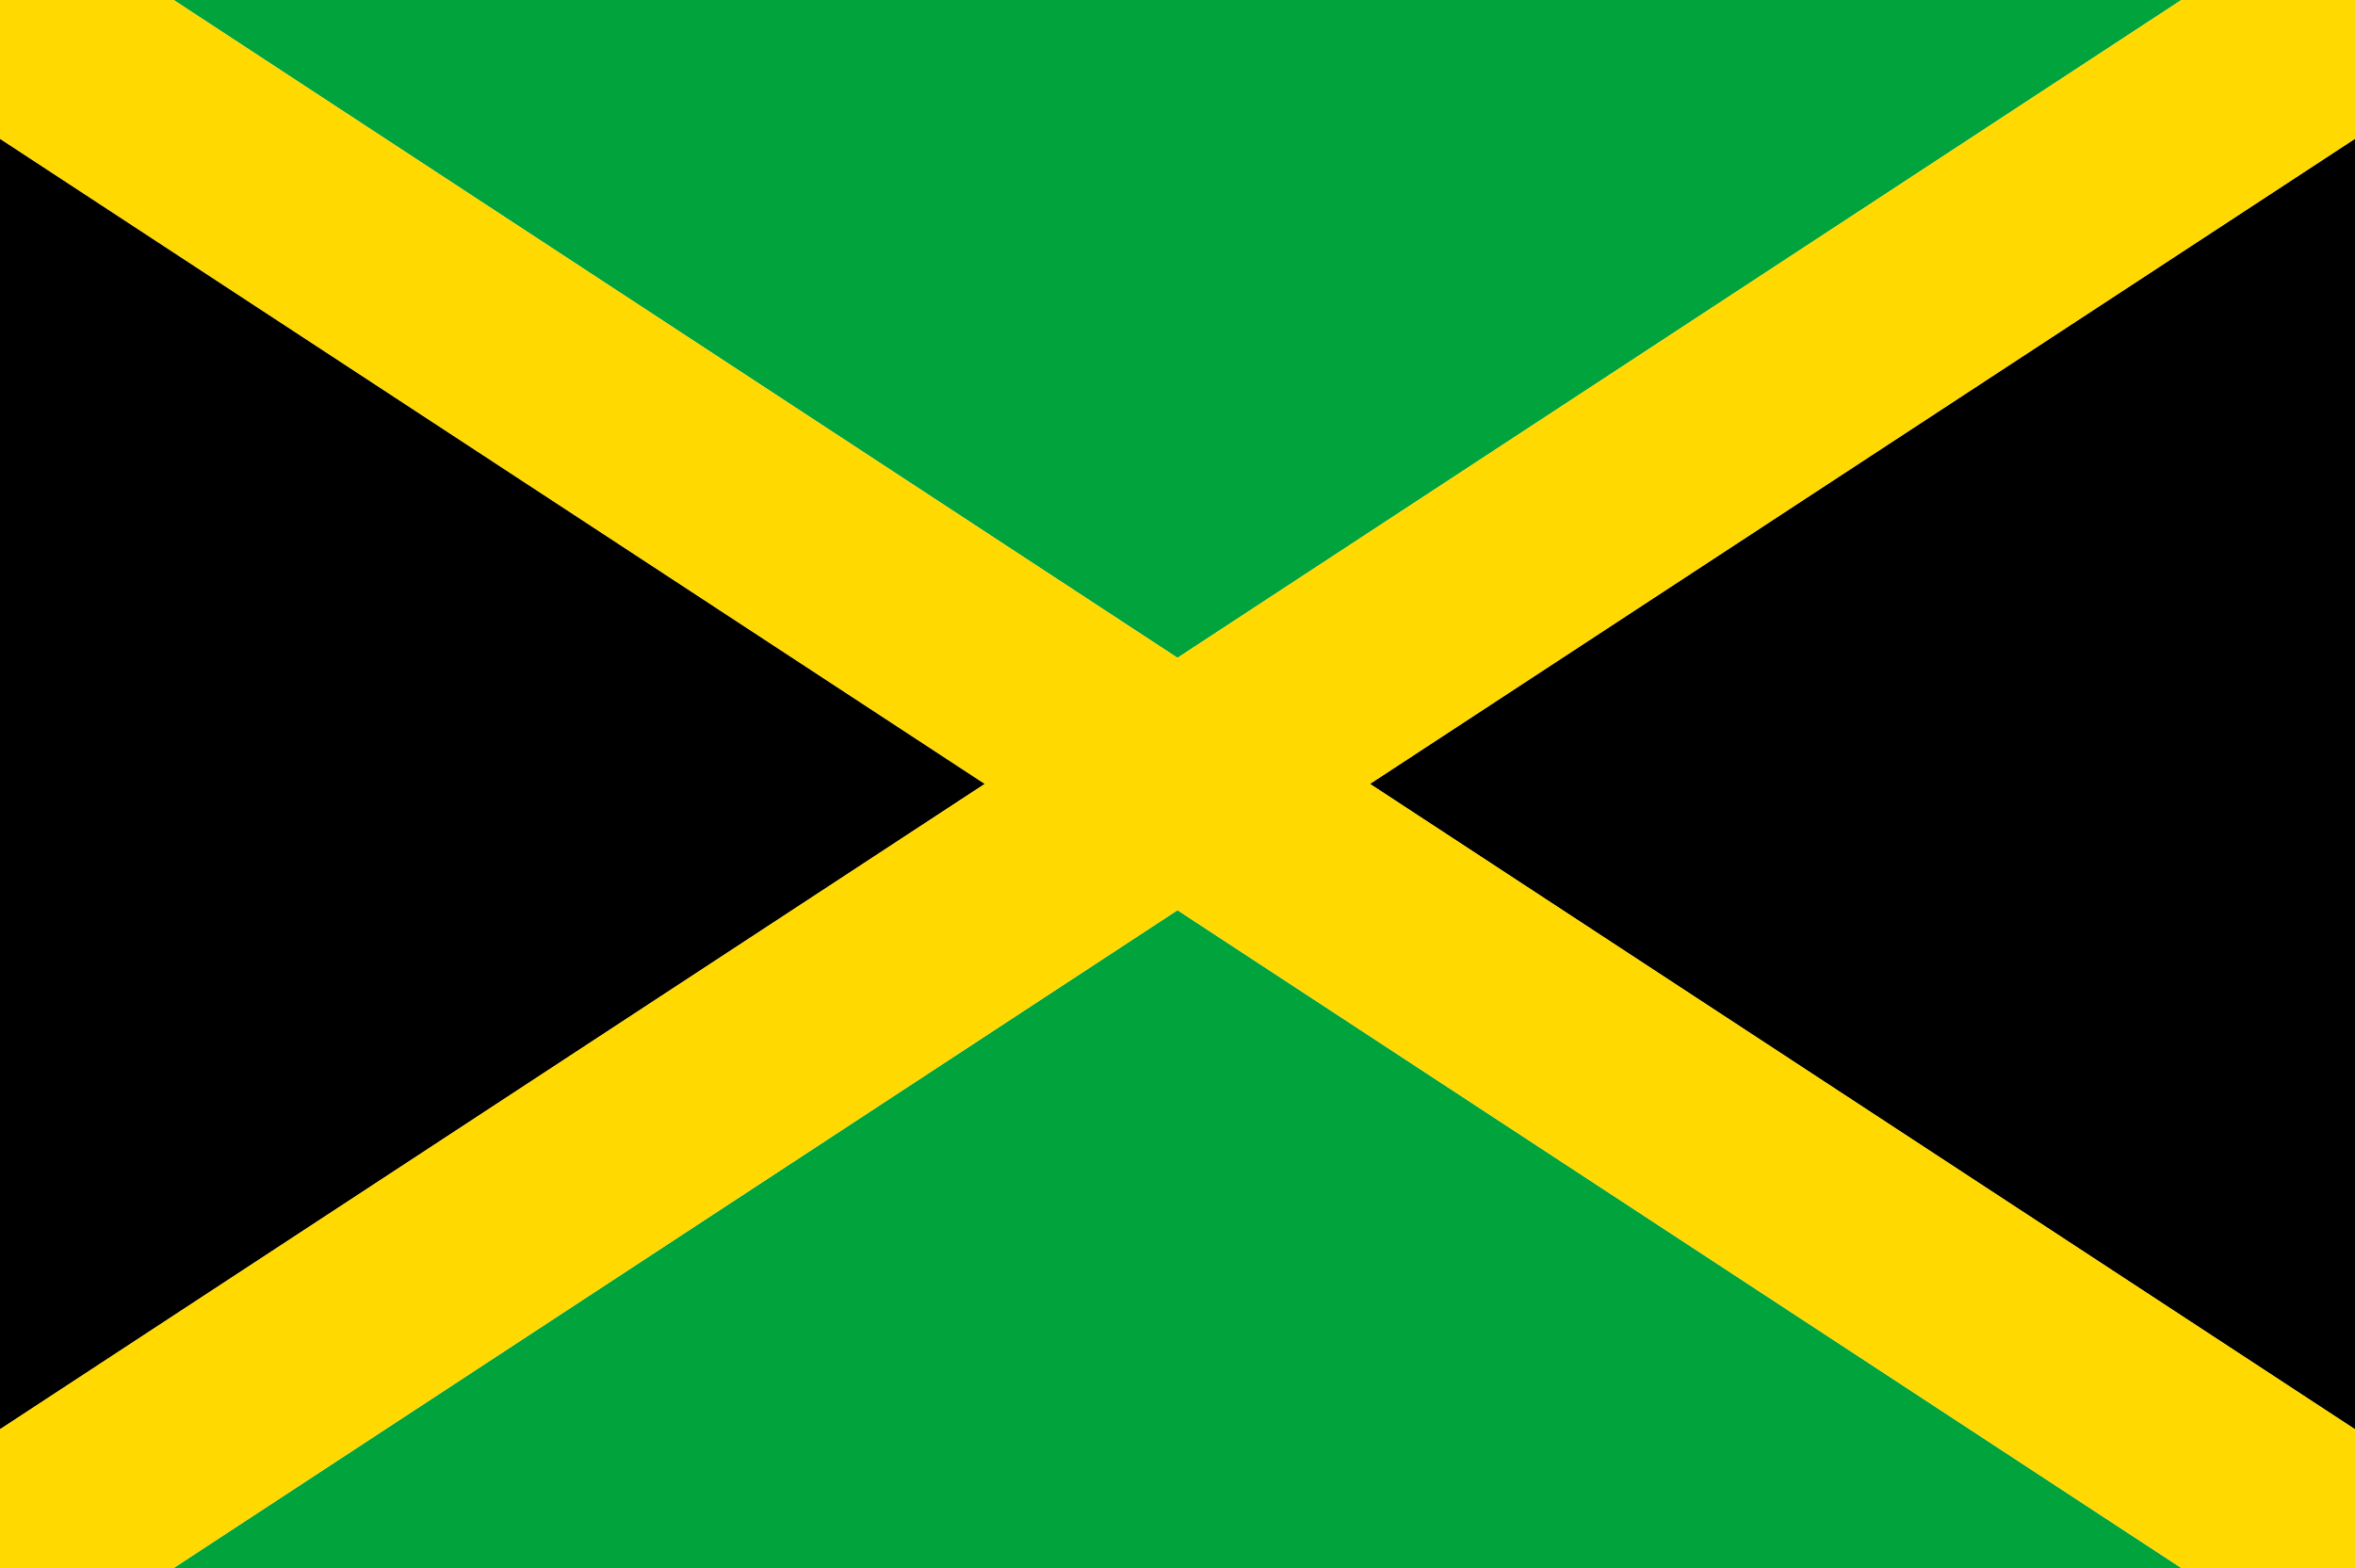
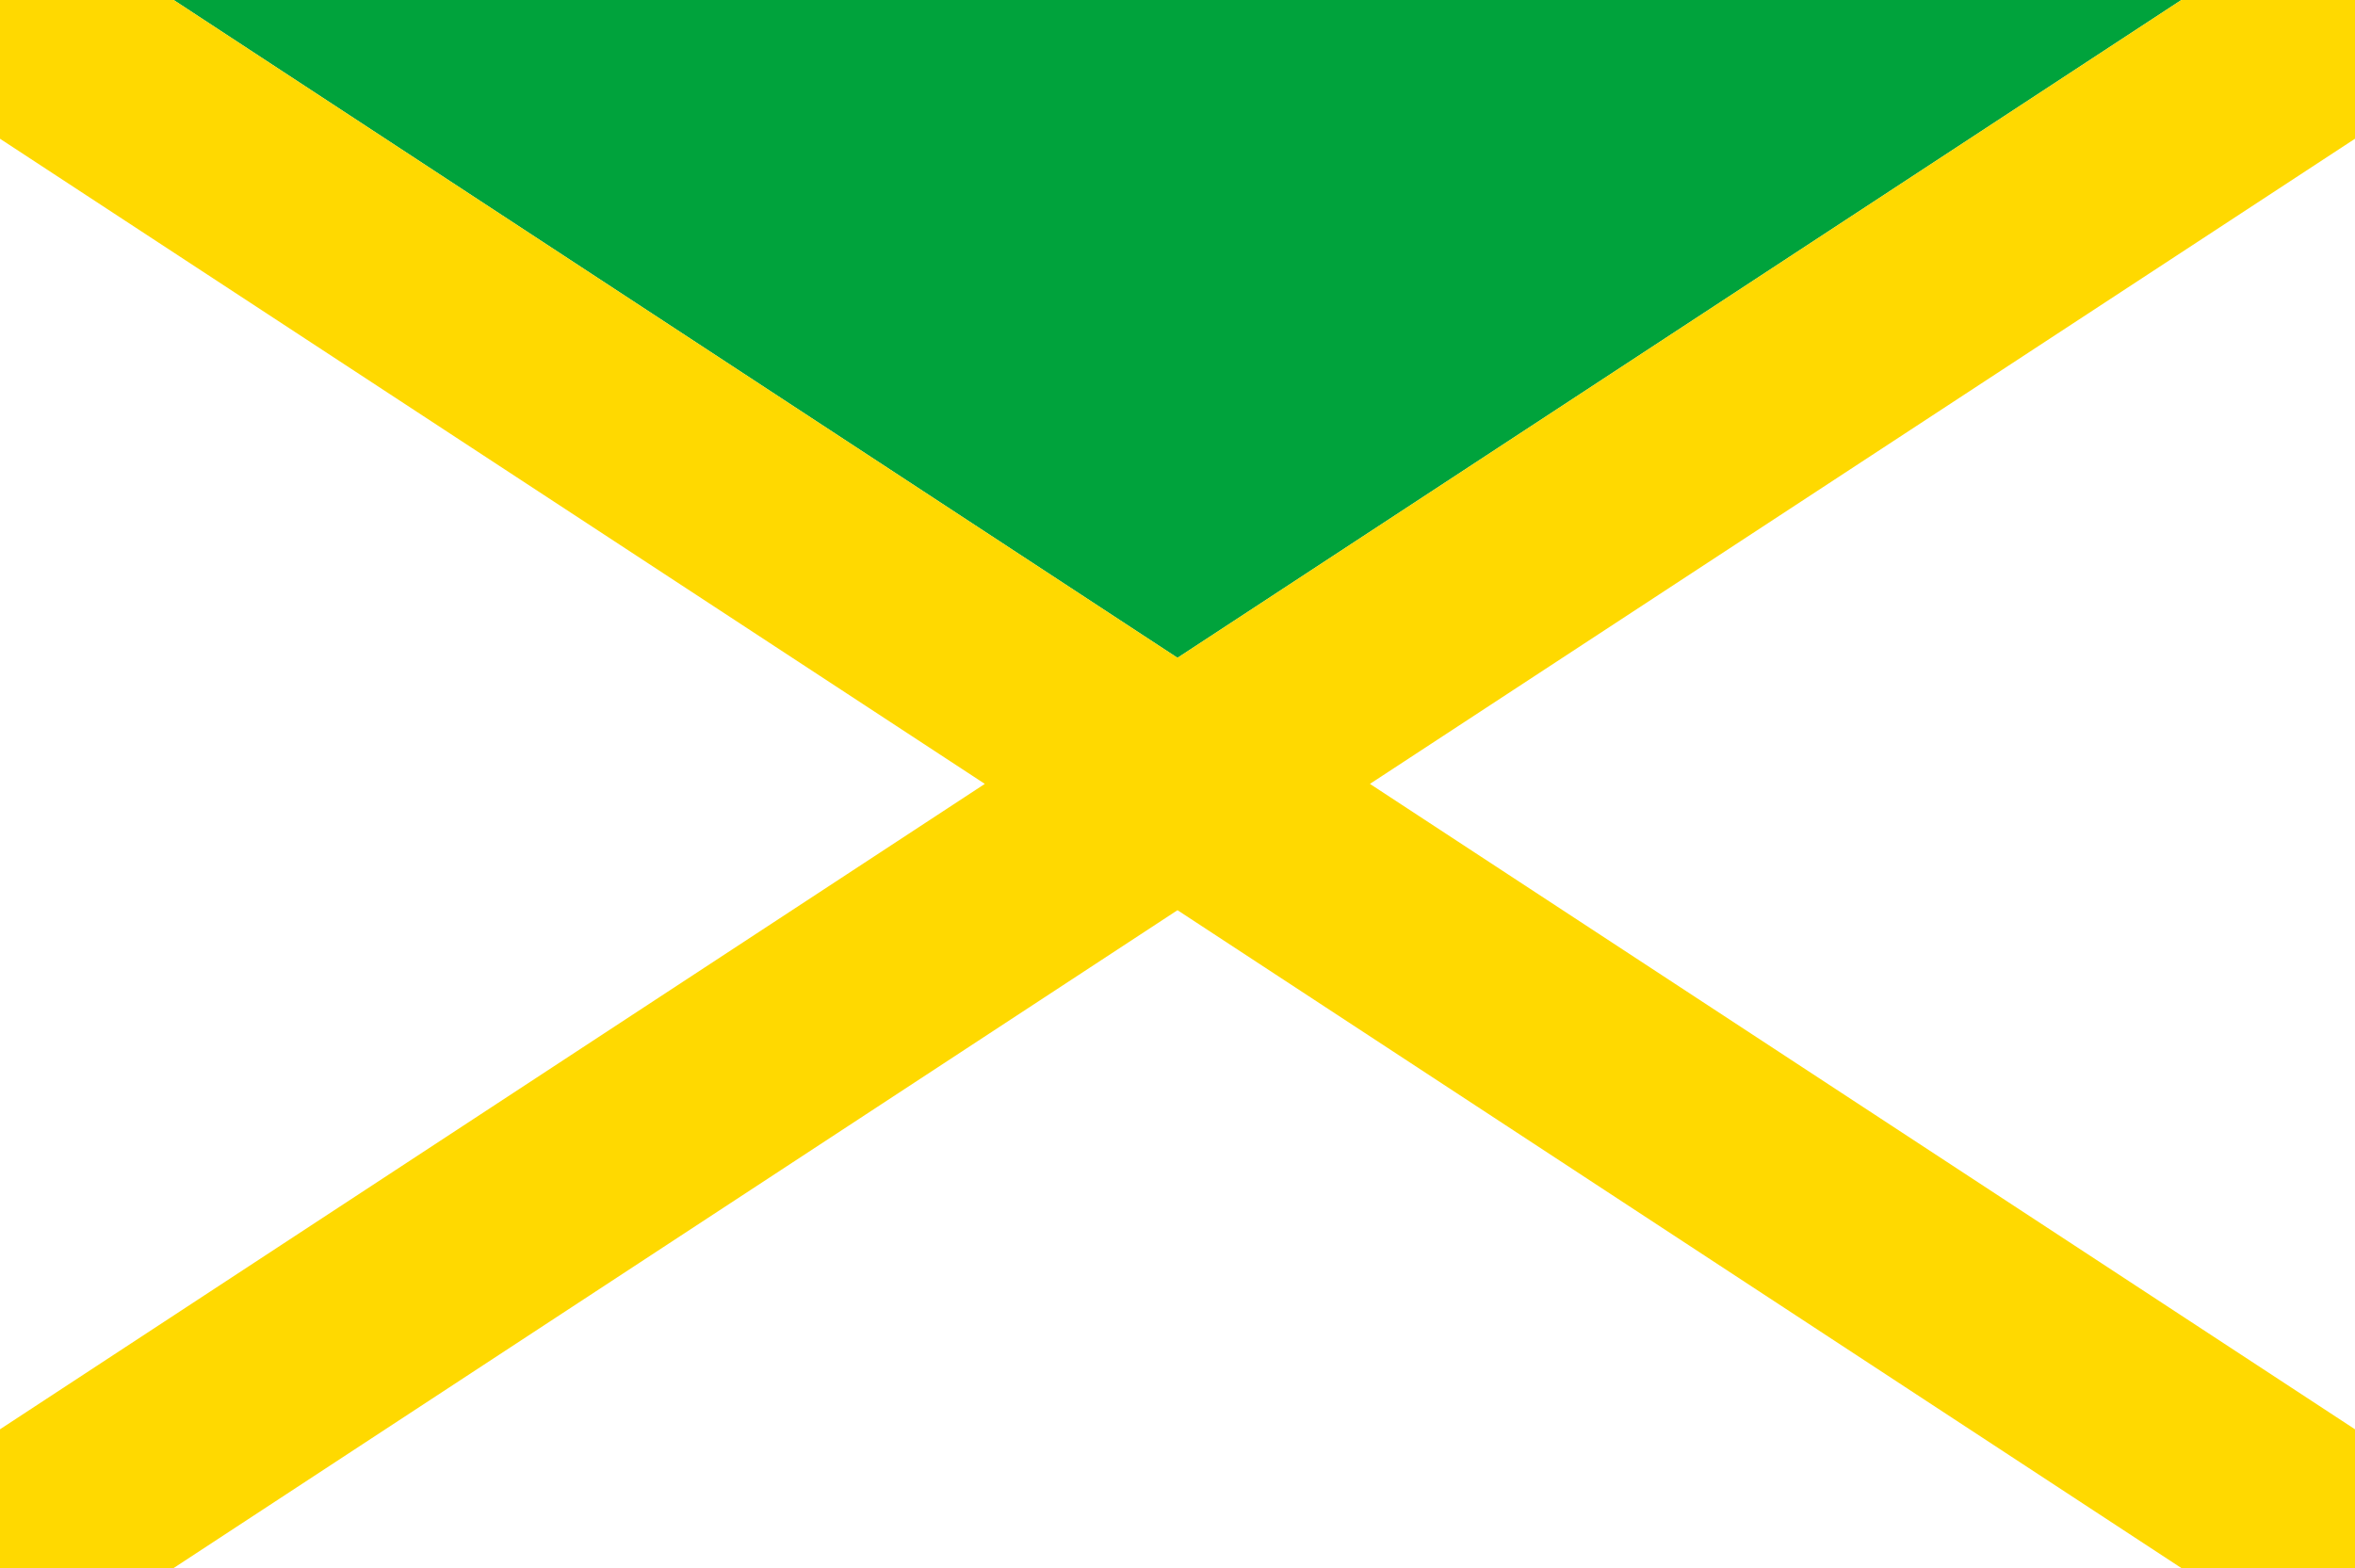
<svg xmlns="http://www.w3.org/2000/svg" id="Layer_2" viewBox="0 0 96.56 64.31">
  <defs>
    <style>
      .cls-1 {
        fill: #ffd900;
      }

      .cls-2 {
        fill: #00a33c;
      }
    </style>
  </defs>
  <g id="Page_1">
    <g>
-       <polygon points="40.38 32.15 0 58.62 0 5.69 40.38 32.15" />
-       <polygon class="cls-2" points="89.44 64.31 7.12 64.31 48.28 37.33 89.44 64.31" />
      <polygon class="cls-2" points="89.44 0 48.28 26.98 7.12 0 89.44 0" />
-       <polygon points="96.56 5.69 96.56 58.62 56.17 32.15 96.56 5.69" />
      <polygon class="cls-1" points="96.56 5.69 56.17 32.15 96.56 58.62 96.56 64.31 89.44 64.31 48.28 37.33 7.12 64.31 0 64.31 0 58.62 40.38 32.15 0 5.69 0 0 7.12 0 48.28 26.98 89.44 0 96.56 0 96.56 5.69" />
    </g>
  </g>
</svg>